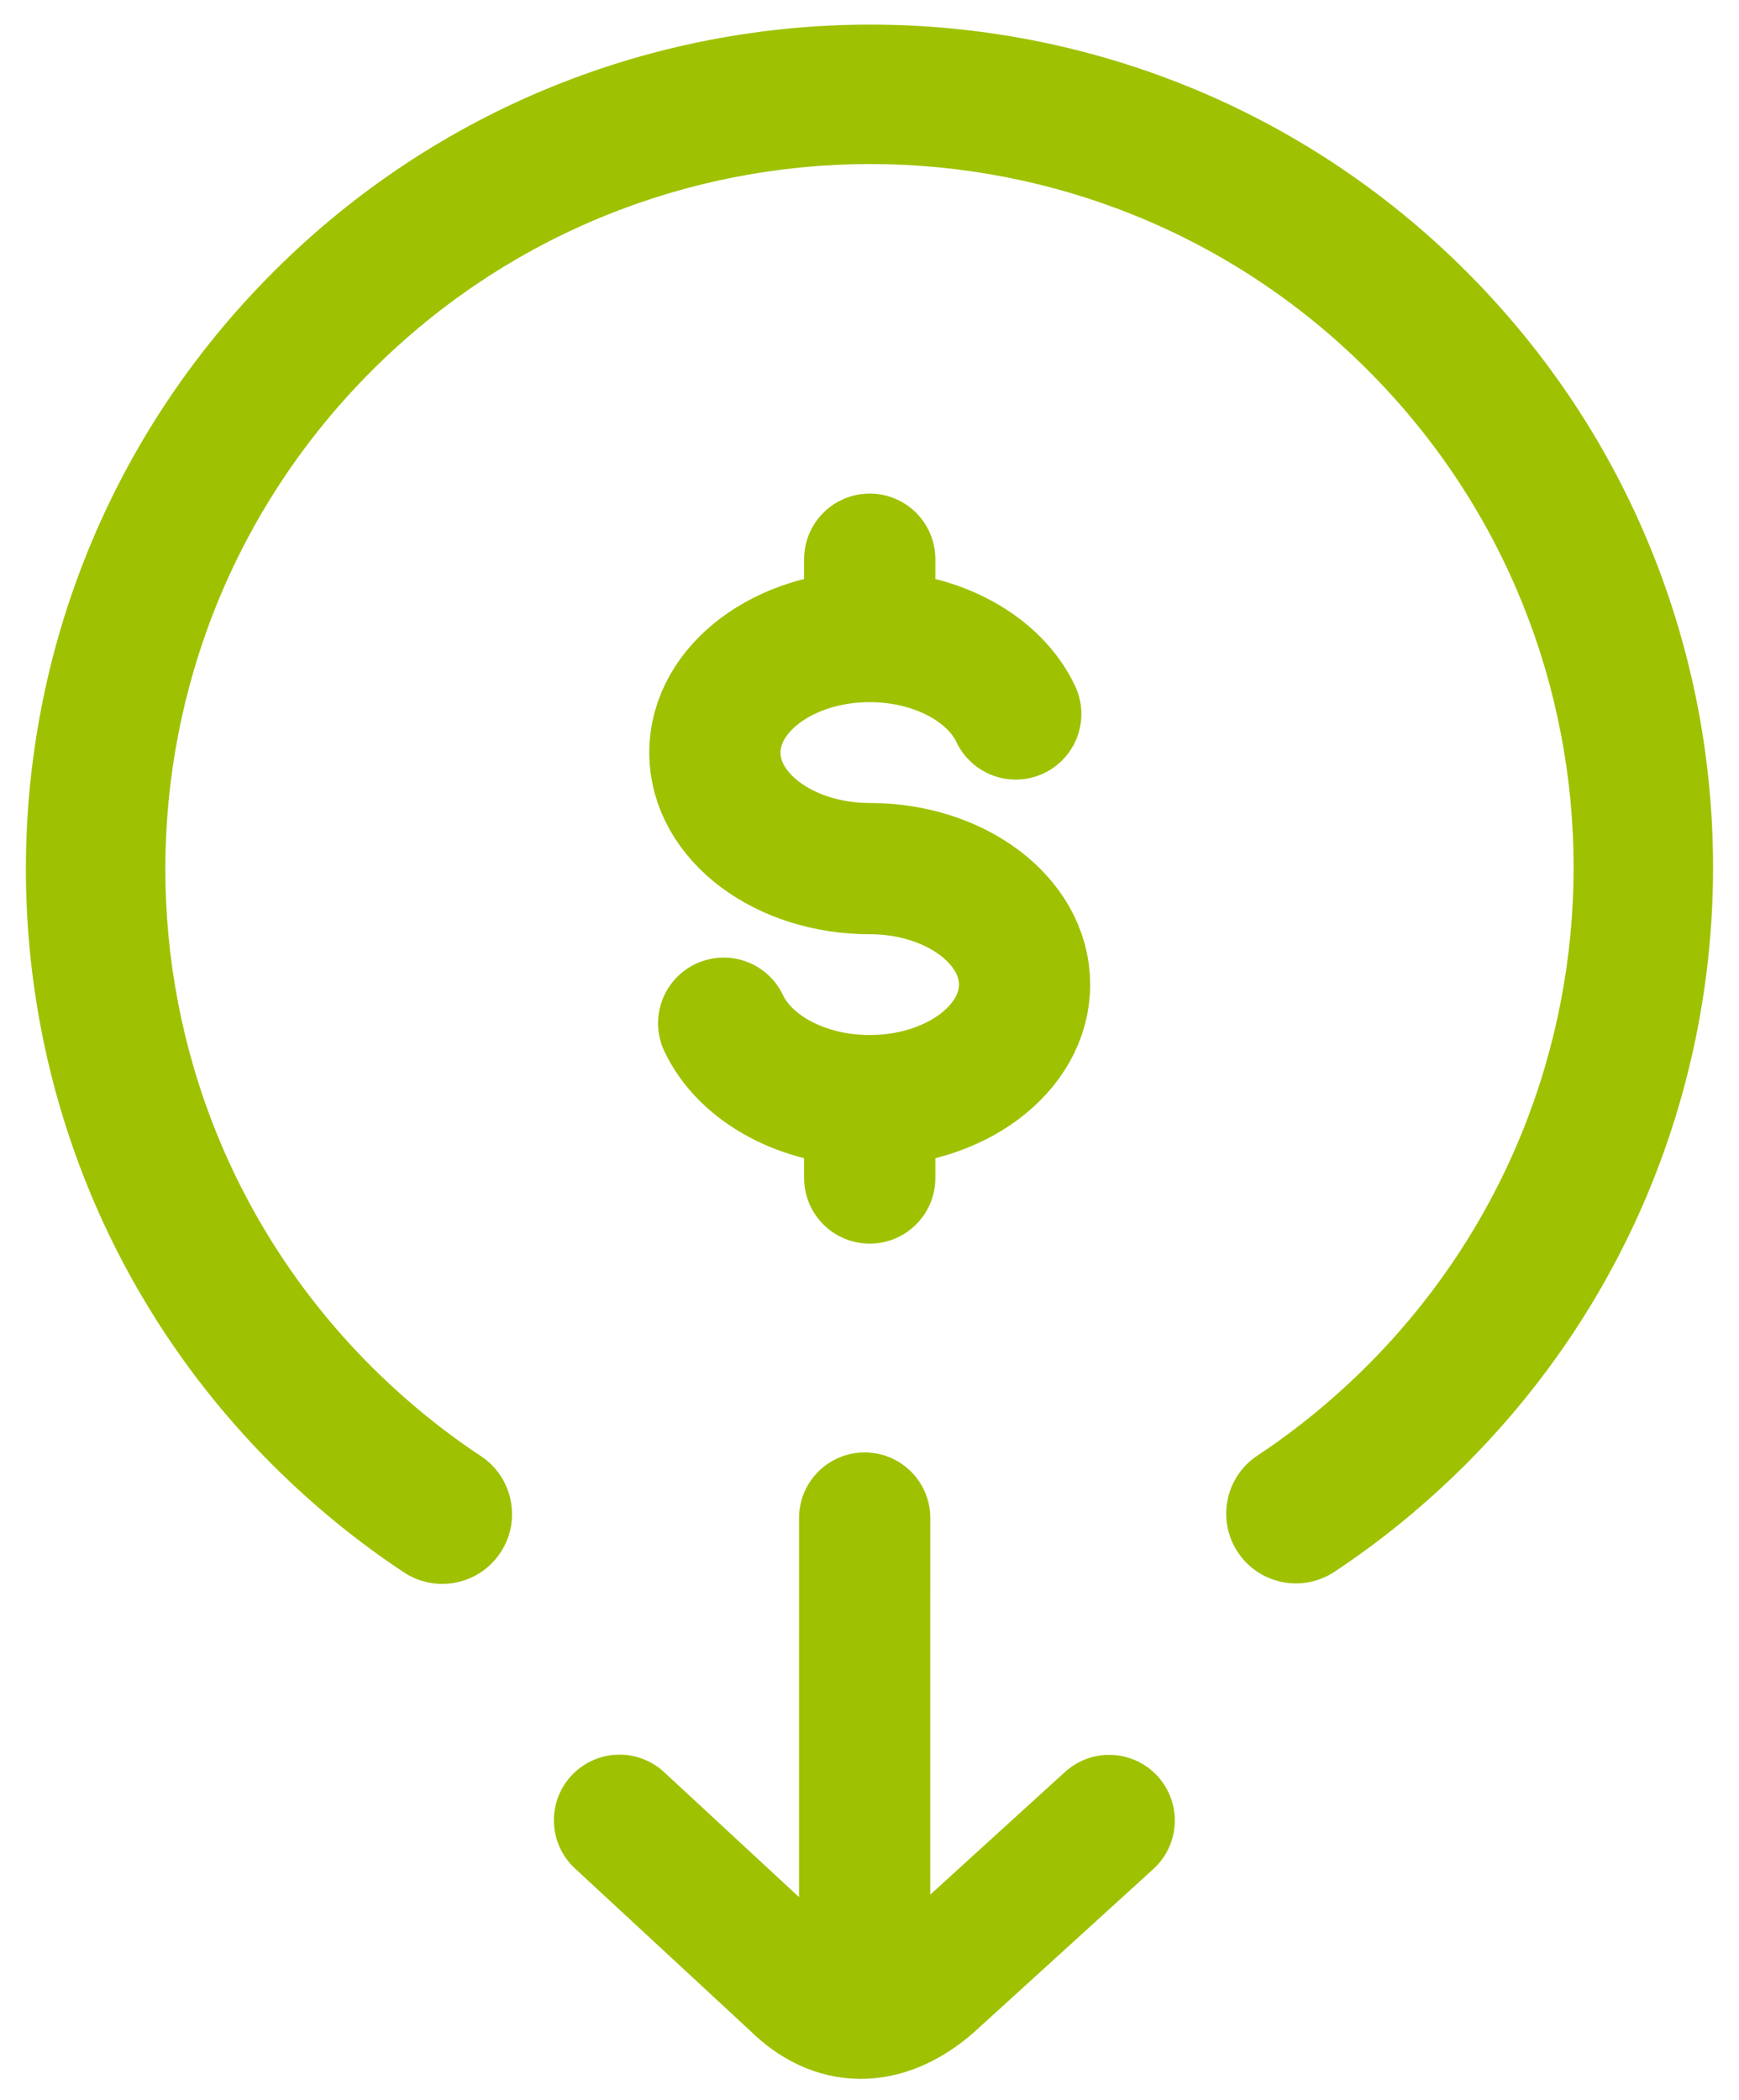
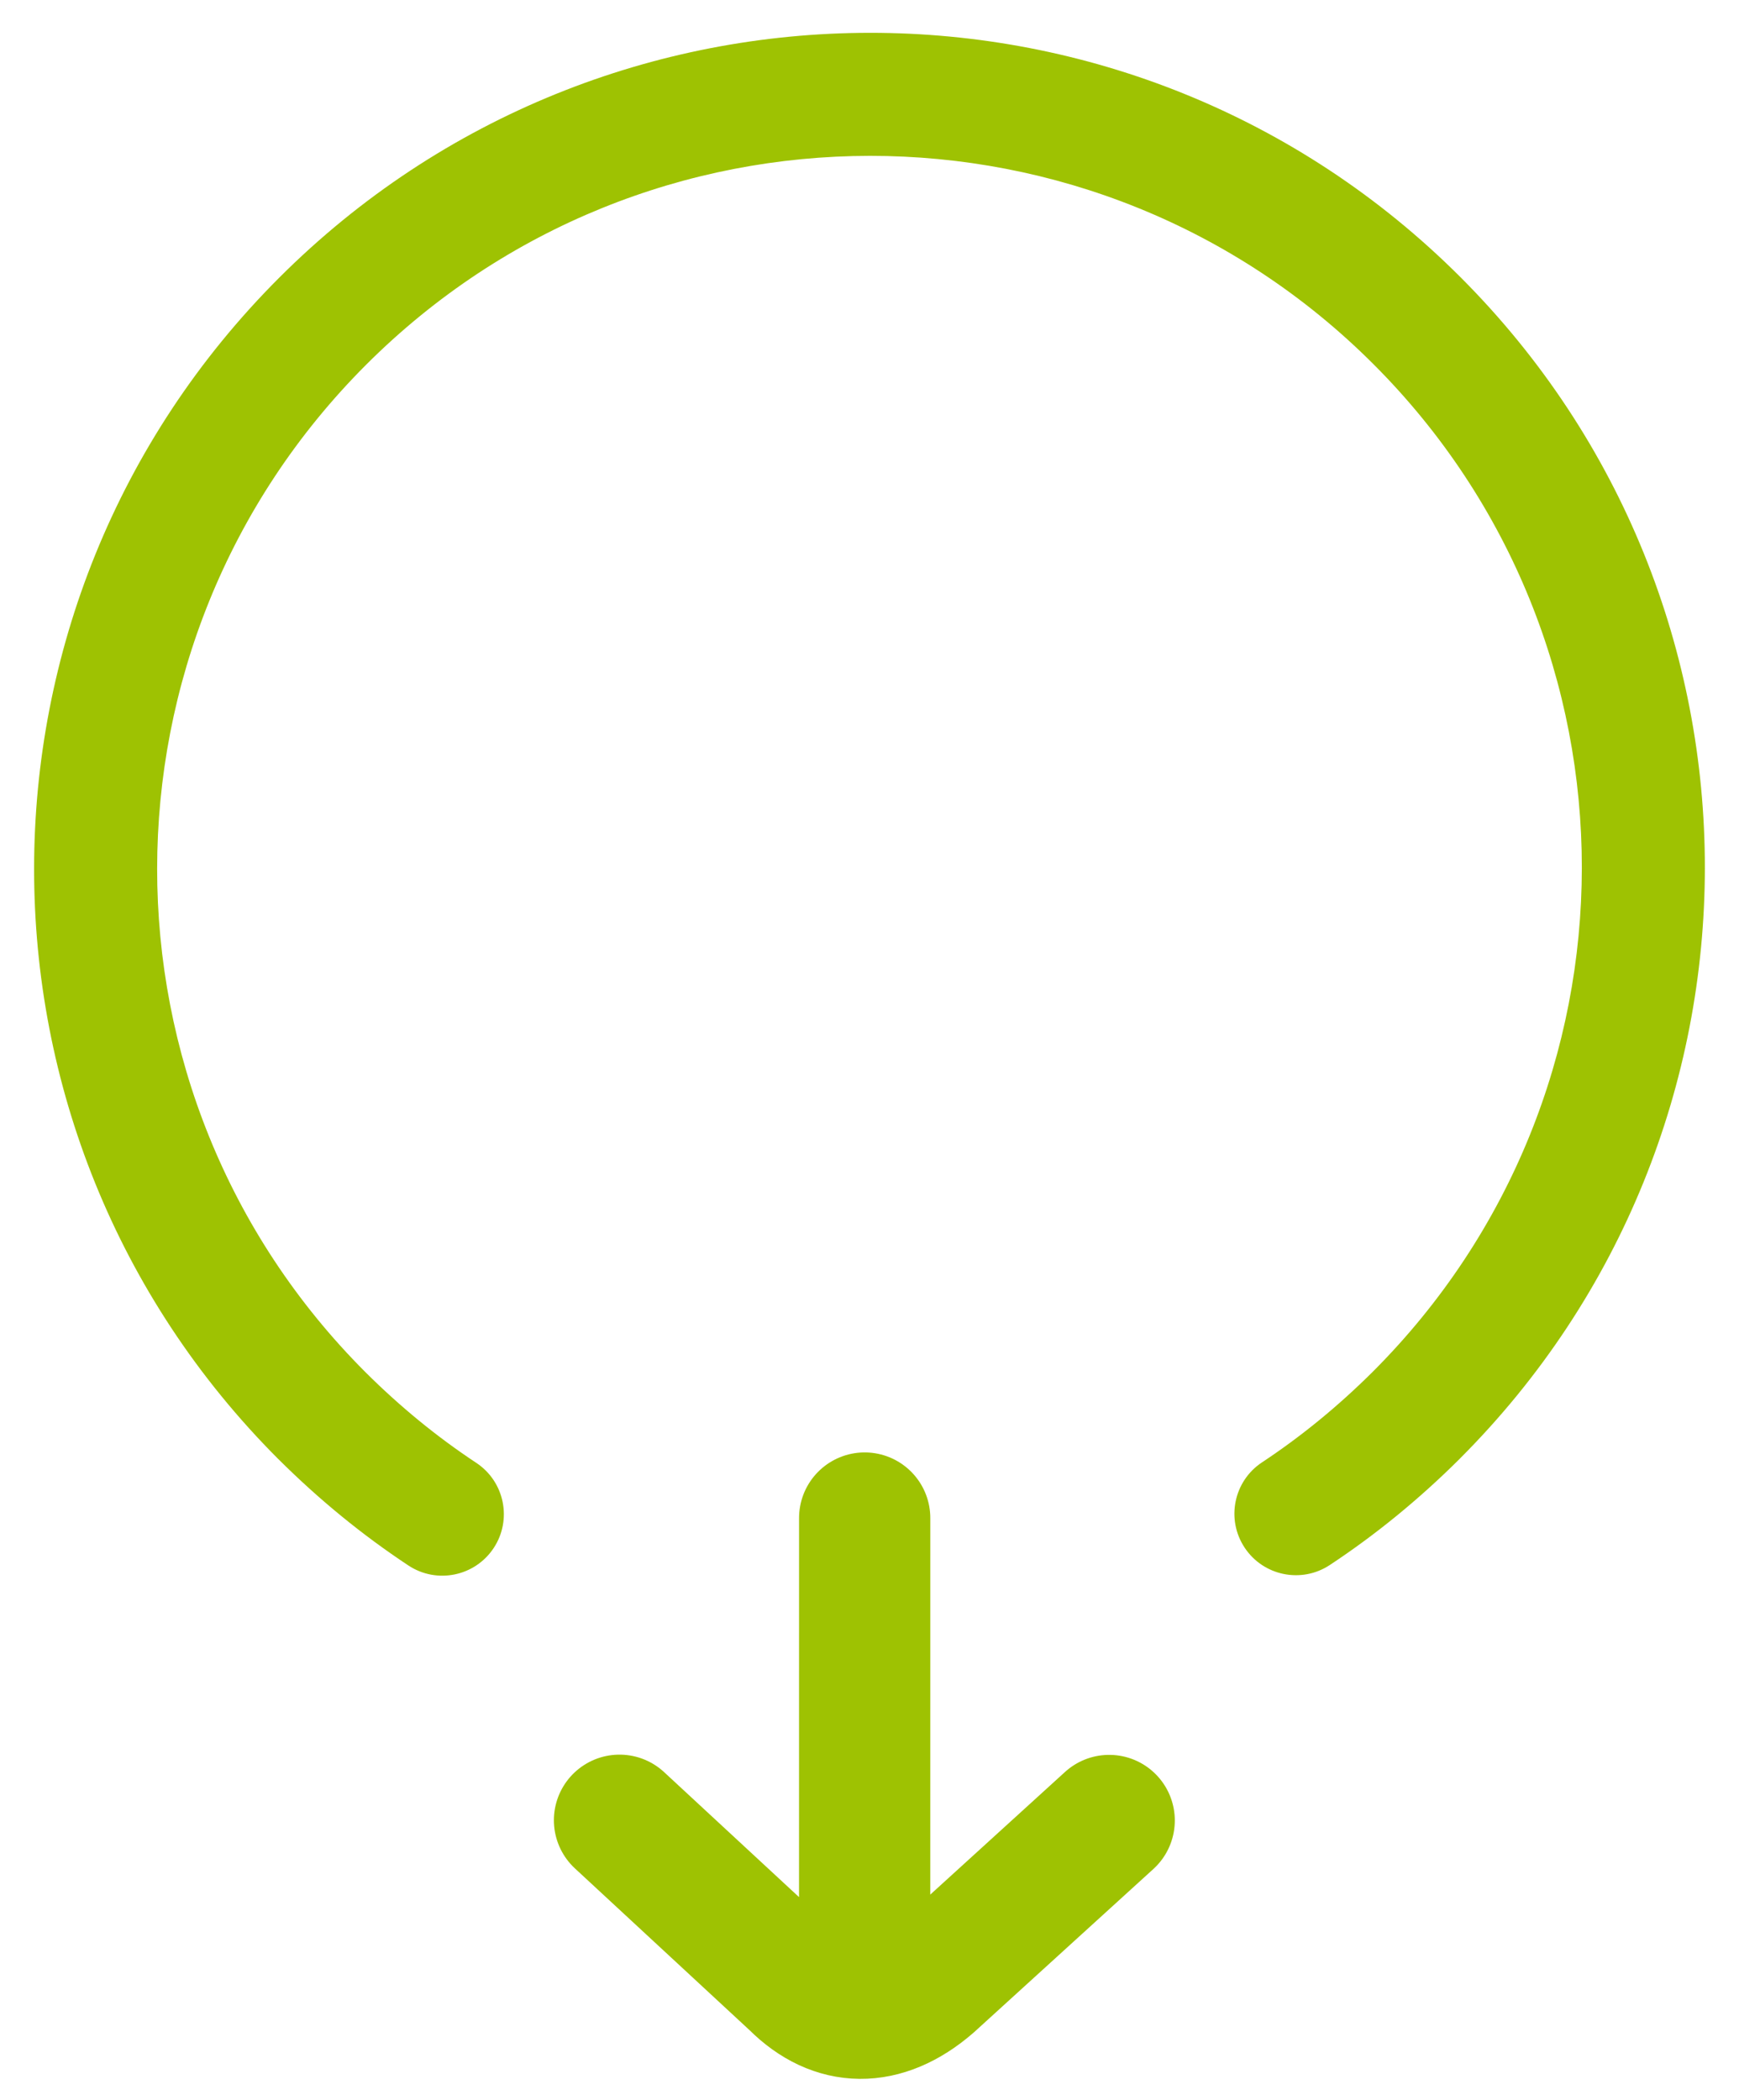
<svg xmlns="http://www.w3.org/2000/svg" width="53" height="64" viewBox="0 0 53 64" fill="none">
  <g id="Group 109">
    <g id="Union">
      <path fill-rule="evenodd" clip-rule="evenodd" d="M44.512 8.448C54.451 18.388 54.44 34.508 44.493 44.455L44.491 44.458C43.258 45.686 41.938 46.767 40.53 47.697C39.666 48.269 38.503 48.031 37.932 47.167C37.361 46.303 37.599 45.14 38.463 44.569C39.653 43.782 40.78 42.861 41.843 41.803C50.327 33.317 50.332 19.572 41.86 11.1C33.388 2.628 19.642 2.633 11.157 11.118C2.673 19.603 2.667 33.348 11.138 41.821C12.197 42.876 13.323 43.796 14.515 44.584C15.379 45.155 15.616 46.319 15.045 47.182C14.473 48.046 13.31 48.283 12.447 47.712C11.039 46.781 9.72 45.701 8.49 44.476L8.487 44.474C-1.452 34.534 -1.441 18.414 8.506 8.467C18.452 -1.48 34.572 -1.491 44.512 8.448Z" fill="#9EC202" />
-       <path d="M44.493 44.455L44.317 44.279L44.493 44.455ZM44.491 44.458L44.667 44.635L44.668 44.635L44.491 44.458ZM40.53 47.697L40.393 47.489L40.53 47.697ZM37.932 47.167L38.141 47.029L37.932 47.167ZM38.463 44.569L38.325 44.361L38.463 44.569ZM41.843 41.803L42.02 41.98L42.02 41.979L41.843 41.803ZM11.138 41.821L10.961 41.998L10.961 41.998L11.138 41.821ZM14.515 44.584L14.377 44.793H14.377L14.515 44.584ZM15.045 47.182L15.253 47.32L15.045 47.182ZM12.447 47.712L12.309 47.921L12.447 47.712ZM8.49 44.476L8.666 44.299L8.666 44.299L8.49 44.476ZM8.487 44.474L8.31 44.651L8.311 44.651L8.487 44.474ZM44.67 44.632C54.714 34.588 54.726 18.309 44.688 8.272L44.335 8.625C54.177 18.467 54.166 34.429 44.317 44.279L44.67 44.632ZM44.668 44.635L44.67 44.632L44.317 44.279L44.314 44.281L44.668 44.635ZM40.668 47.906C42.09 46.966 43.423 45.874 44.667 44.635L44.314 44.281C43.093 45.498 41.786 46.568 40.393 47.489L40.668 47.906ZM37.724 47.305C38.371 48.284 39.689 48.553 40.668 47.906L40.393 47.489C39.644 47.984 38.636 47.778 38.141 47.029L37.724 47.305ZM38.325 44.361C37.346 45.008 37.077 46.326 37.724 47.305L38.141 47.029C37.646 46.281 37.852 45.272 38.6 44.778L38.325 44.361ZM41.667 41.625C40.615 42.673 39.501 43.583 38.325 44.361L38.6 44.778C39.806 43.981 40.945 43.049 42.02 41.98L41.667 41.625ZM41.683 11.277C50.057 19.651 50.053 33.238 41.666 41.626L42.02 41.979C50.601 33.396 50.607 19.493 42.037 10.923L41.683 11.277ZM11.334 11.295C19.722 2.907 33.309 2.902 41.683 11.277L42.037 10.923C33.467 2.353 19.563 2.359 10.98 10.942L11.334 11.295ZM11.314 41.644C2.941 33.269 2.947 19.683 11.334 11.295L10.98 10.942C2.398 19.524 2.392 33.427 10.961 41.998L11.314 41.644ZM14.653 44.376C13.475 43.597 12.362 42.687 11.314 41.644L10.961 41.998C12.032 43.064 13.17 43.995 14.377 44.793L14.653 44.376ZM15.253 47.32C15.9 46.341 15.632 45.023 14.653 44.376L14.377 44.793C15.126 45.288 15.331 46.296 14.836 47.045L15.253 47.32ZM12.309 47.921C13.288 48.568 14.606 48.299 15.253 47.32L14.836 47.045C14.341 47.793 13.333 47.999 12.584 47.504L12.309 47.921ZM8.313 44.654C9.555 45.89 10.886 46.98 12.309 47.921L12.584 47.504C11.191 46.582 9.885 45.513 8.666 44.299L8.313 44.654ZM8.311 44.651L8.313 44.654L8.666 44.299L8.664 44.297L8.311 44.651ZM8.329 8.29C-1.715 18.334 -1.727 34.613 8.31 44.651L8.664 44.297C-1.178 34.455 -1.167 18.493 8.682 8.643L8.329 8.29ZM44.688 8.272C34.651 -1.766 18.373 -1.755 8.329 8.29L8.682 8.643C18.532 -1.206 34.493 -1.217 44.335 8.625L44.688 8.272Z" fill="#9EC202" />
    </g>
-     <path id="Vector" d="M26.507 19.4C23.899 19.4 21.787 20.983 21.787 22.938C21.787 24.889 23.899 26.473 26.507 26.473C29.114 26.473 31.226 28.054 31.226 30.008C31.226 31.962 29.114 33.545 26.507 33.545M26.507 19.4C28.56 19.4 30.311 20.384 30.957 21.76M26.507 19.4V17.043M26.507 33.545C24.454 33.545 22.703 32.561 22.056 31.185M26.507 33.545V35.903" stroke="#9EC202" stroke-width="4" stroke-linecap="round" stroke-linejoin="round" />
    <path id="Vector_2" d="M26.353 46.266L26.352 60.198M18.881 55.477L24.231 60.433C25.445 61.648 26.929 61.68 28.347 60.452L33.805 55.484" stroke="#9EC202" stroke-width="4" stroke-linecap="round" stroke-linejoin="round" />
  </g>
</svg>